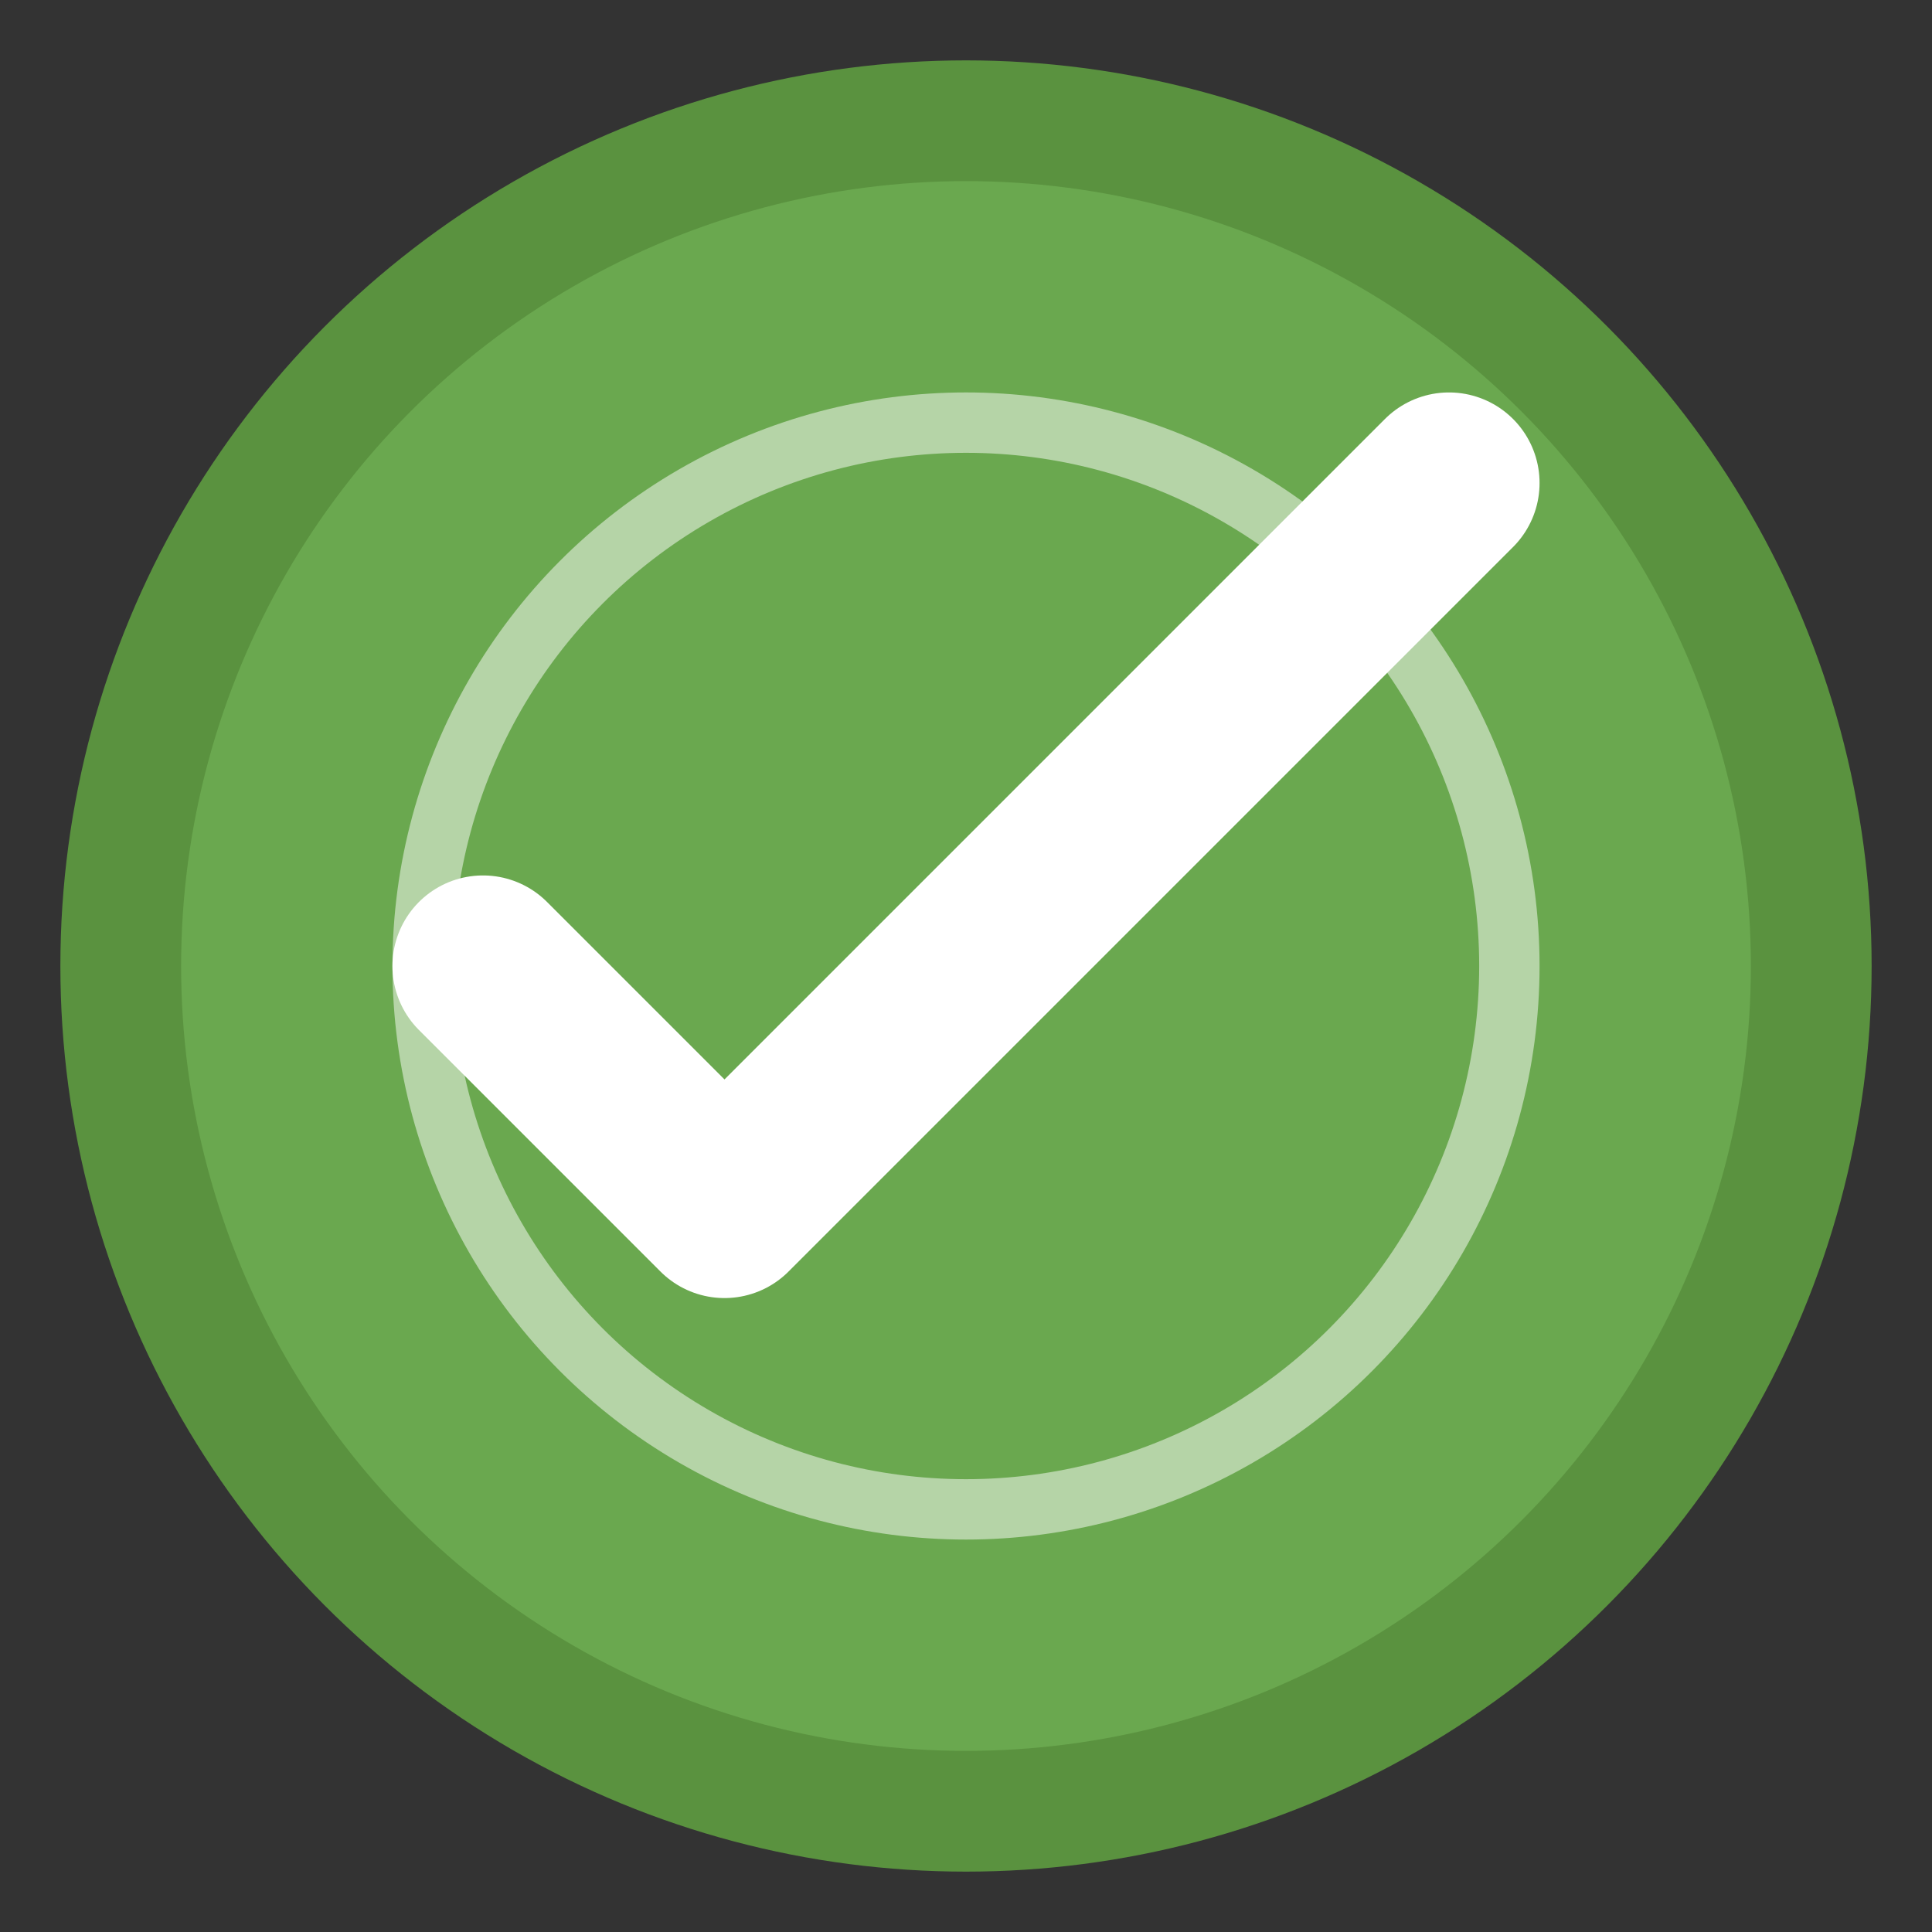
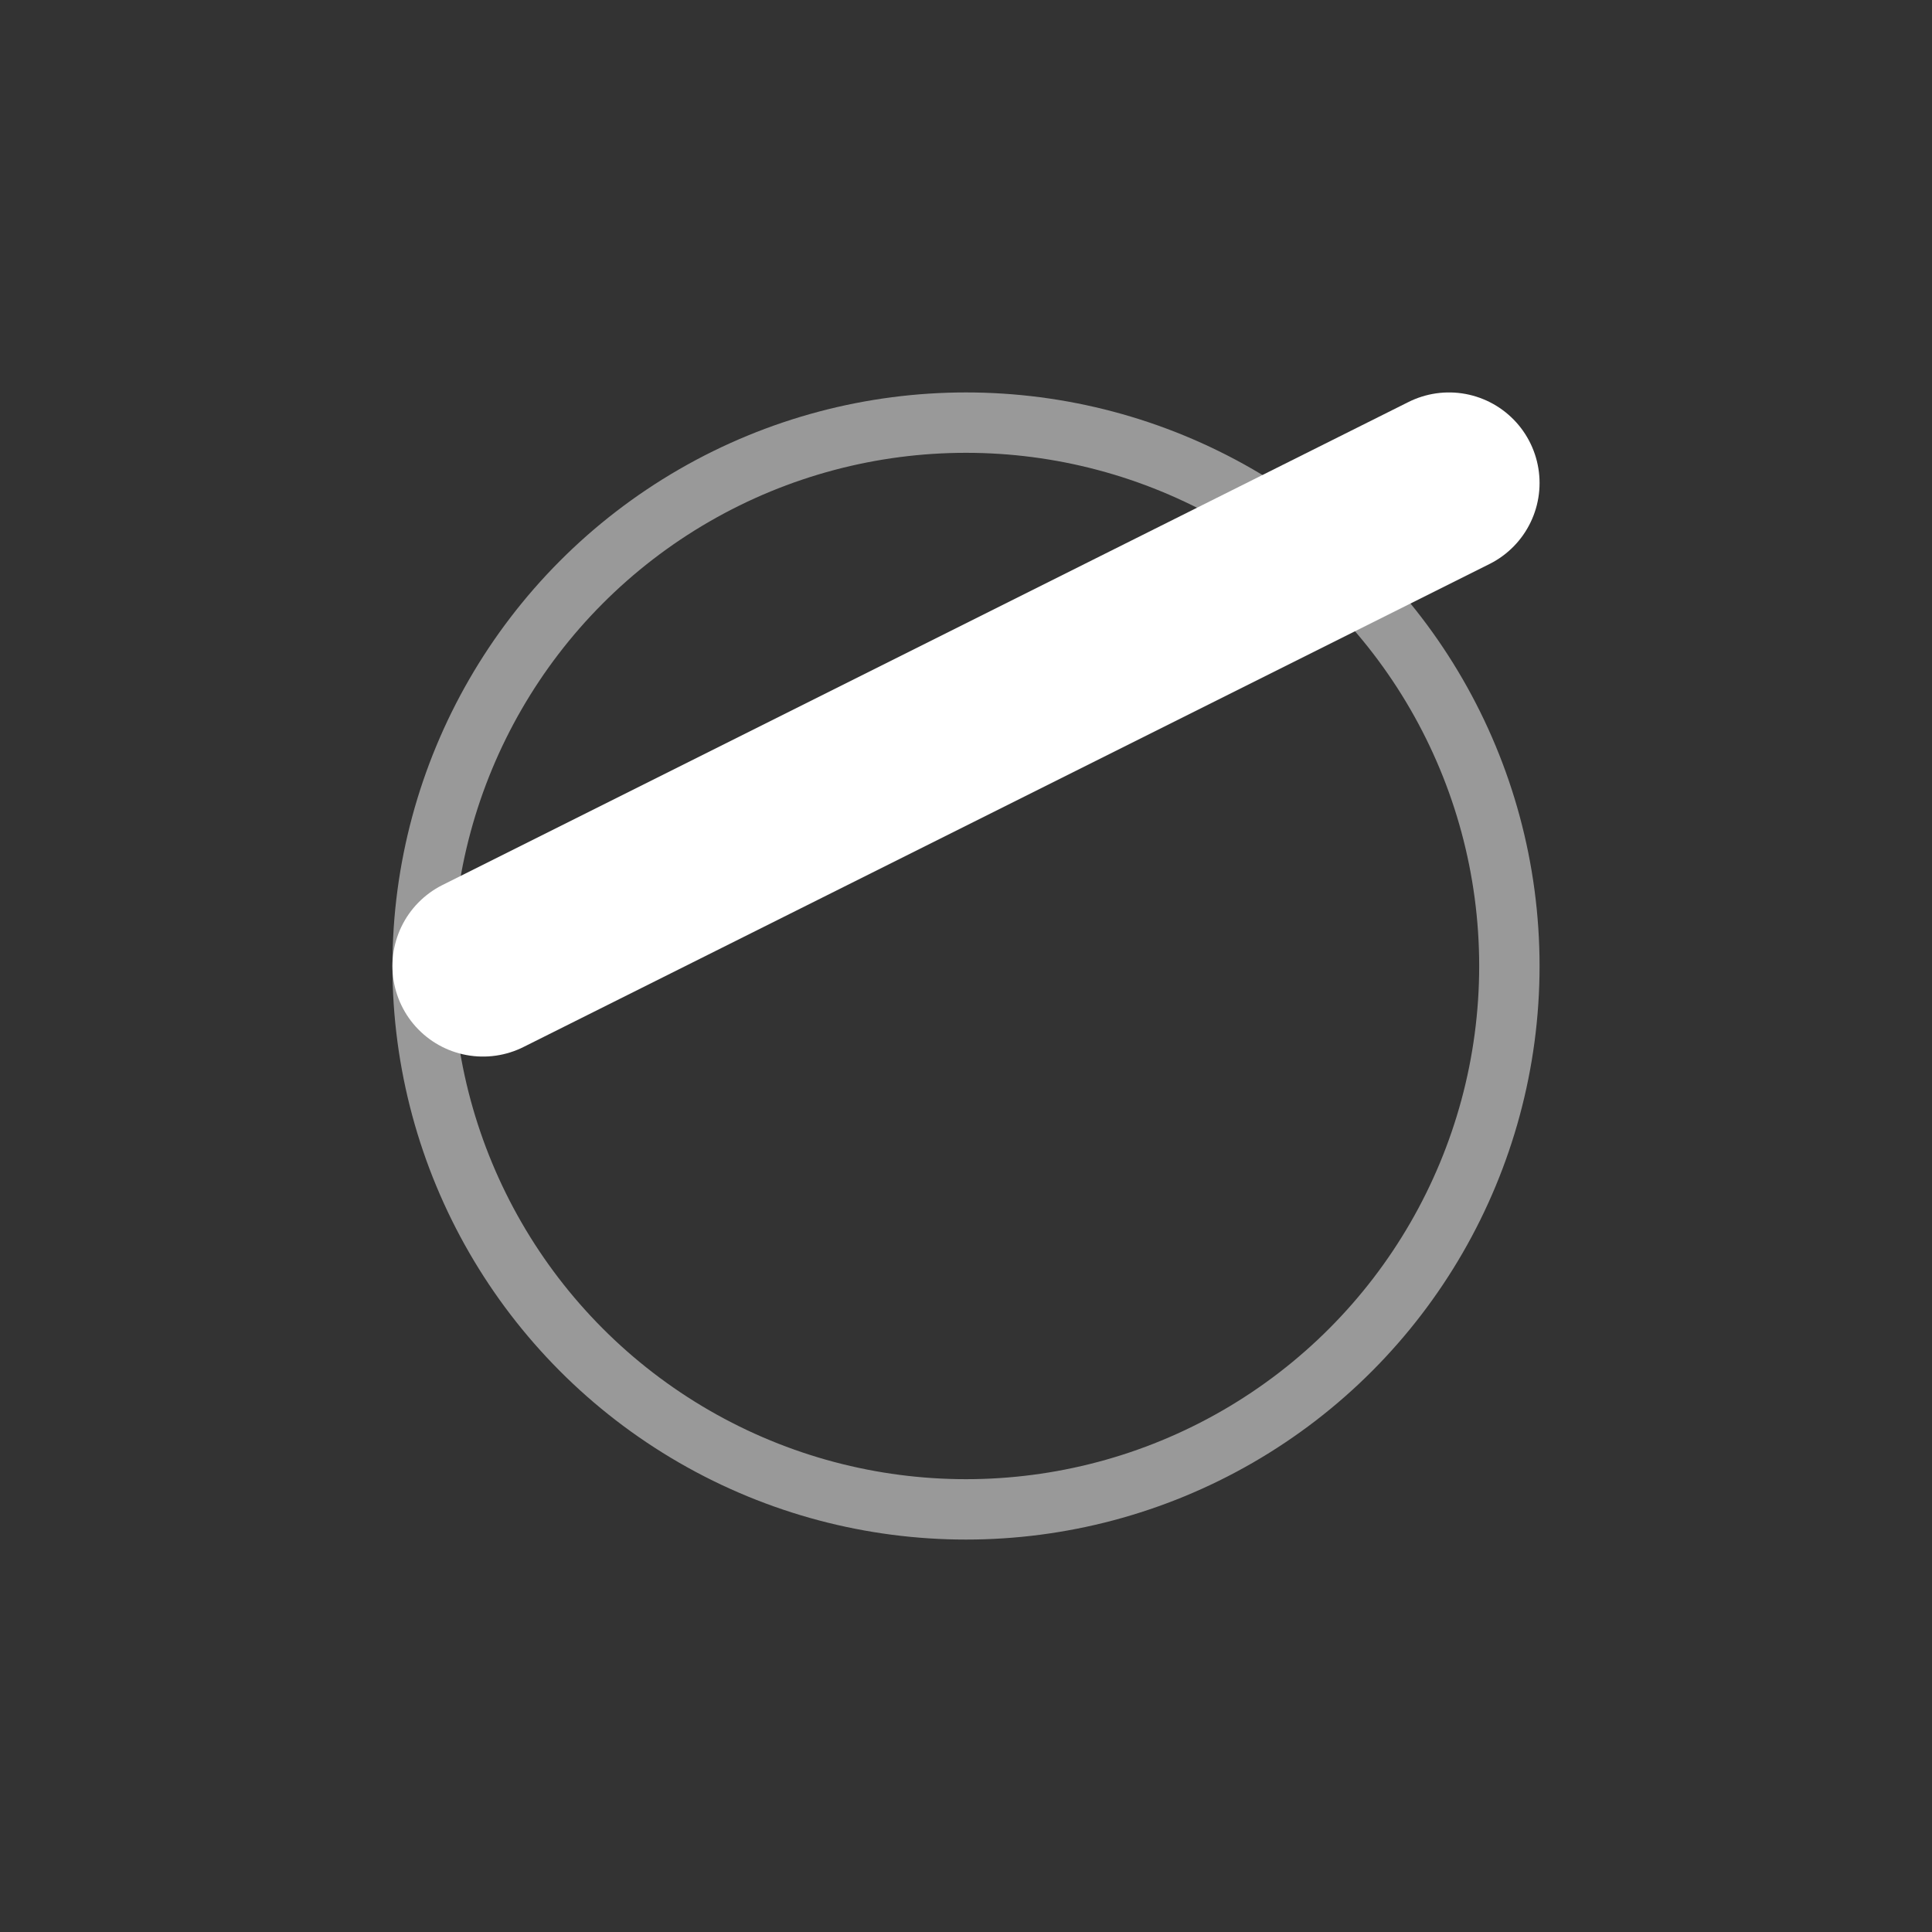
<svg xmlns="http://www.w3.org/2000/svg" viewBox="0 0 32 32" width="32" height="32">
  <rect x="0" y="0" width="32" height="32" fill="#333333" stroke="none" />
-   <circle cx="16" cy="16" r="14" fill="#6aa84f" stroke="#5a923f" stroke-width="2" />
-   <path d="M8 16 L12 20 L24 8" stroke="#ffffff" stroke-width="3" fill="none" stroke-linecap="round" stroke-linejoin="round" />
+   <path d="M8 16 L24 8" stroke="#ffffff" stroke-width="3" fill="none" stroke-linecap="round" stroke-linejoin="round" />
  <circle cx="16" cy="16" r="9" fill="none" stroke="#ffffff" stroke-width="1" opacity="0.5" />
</svg>